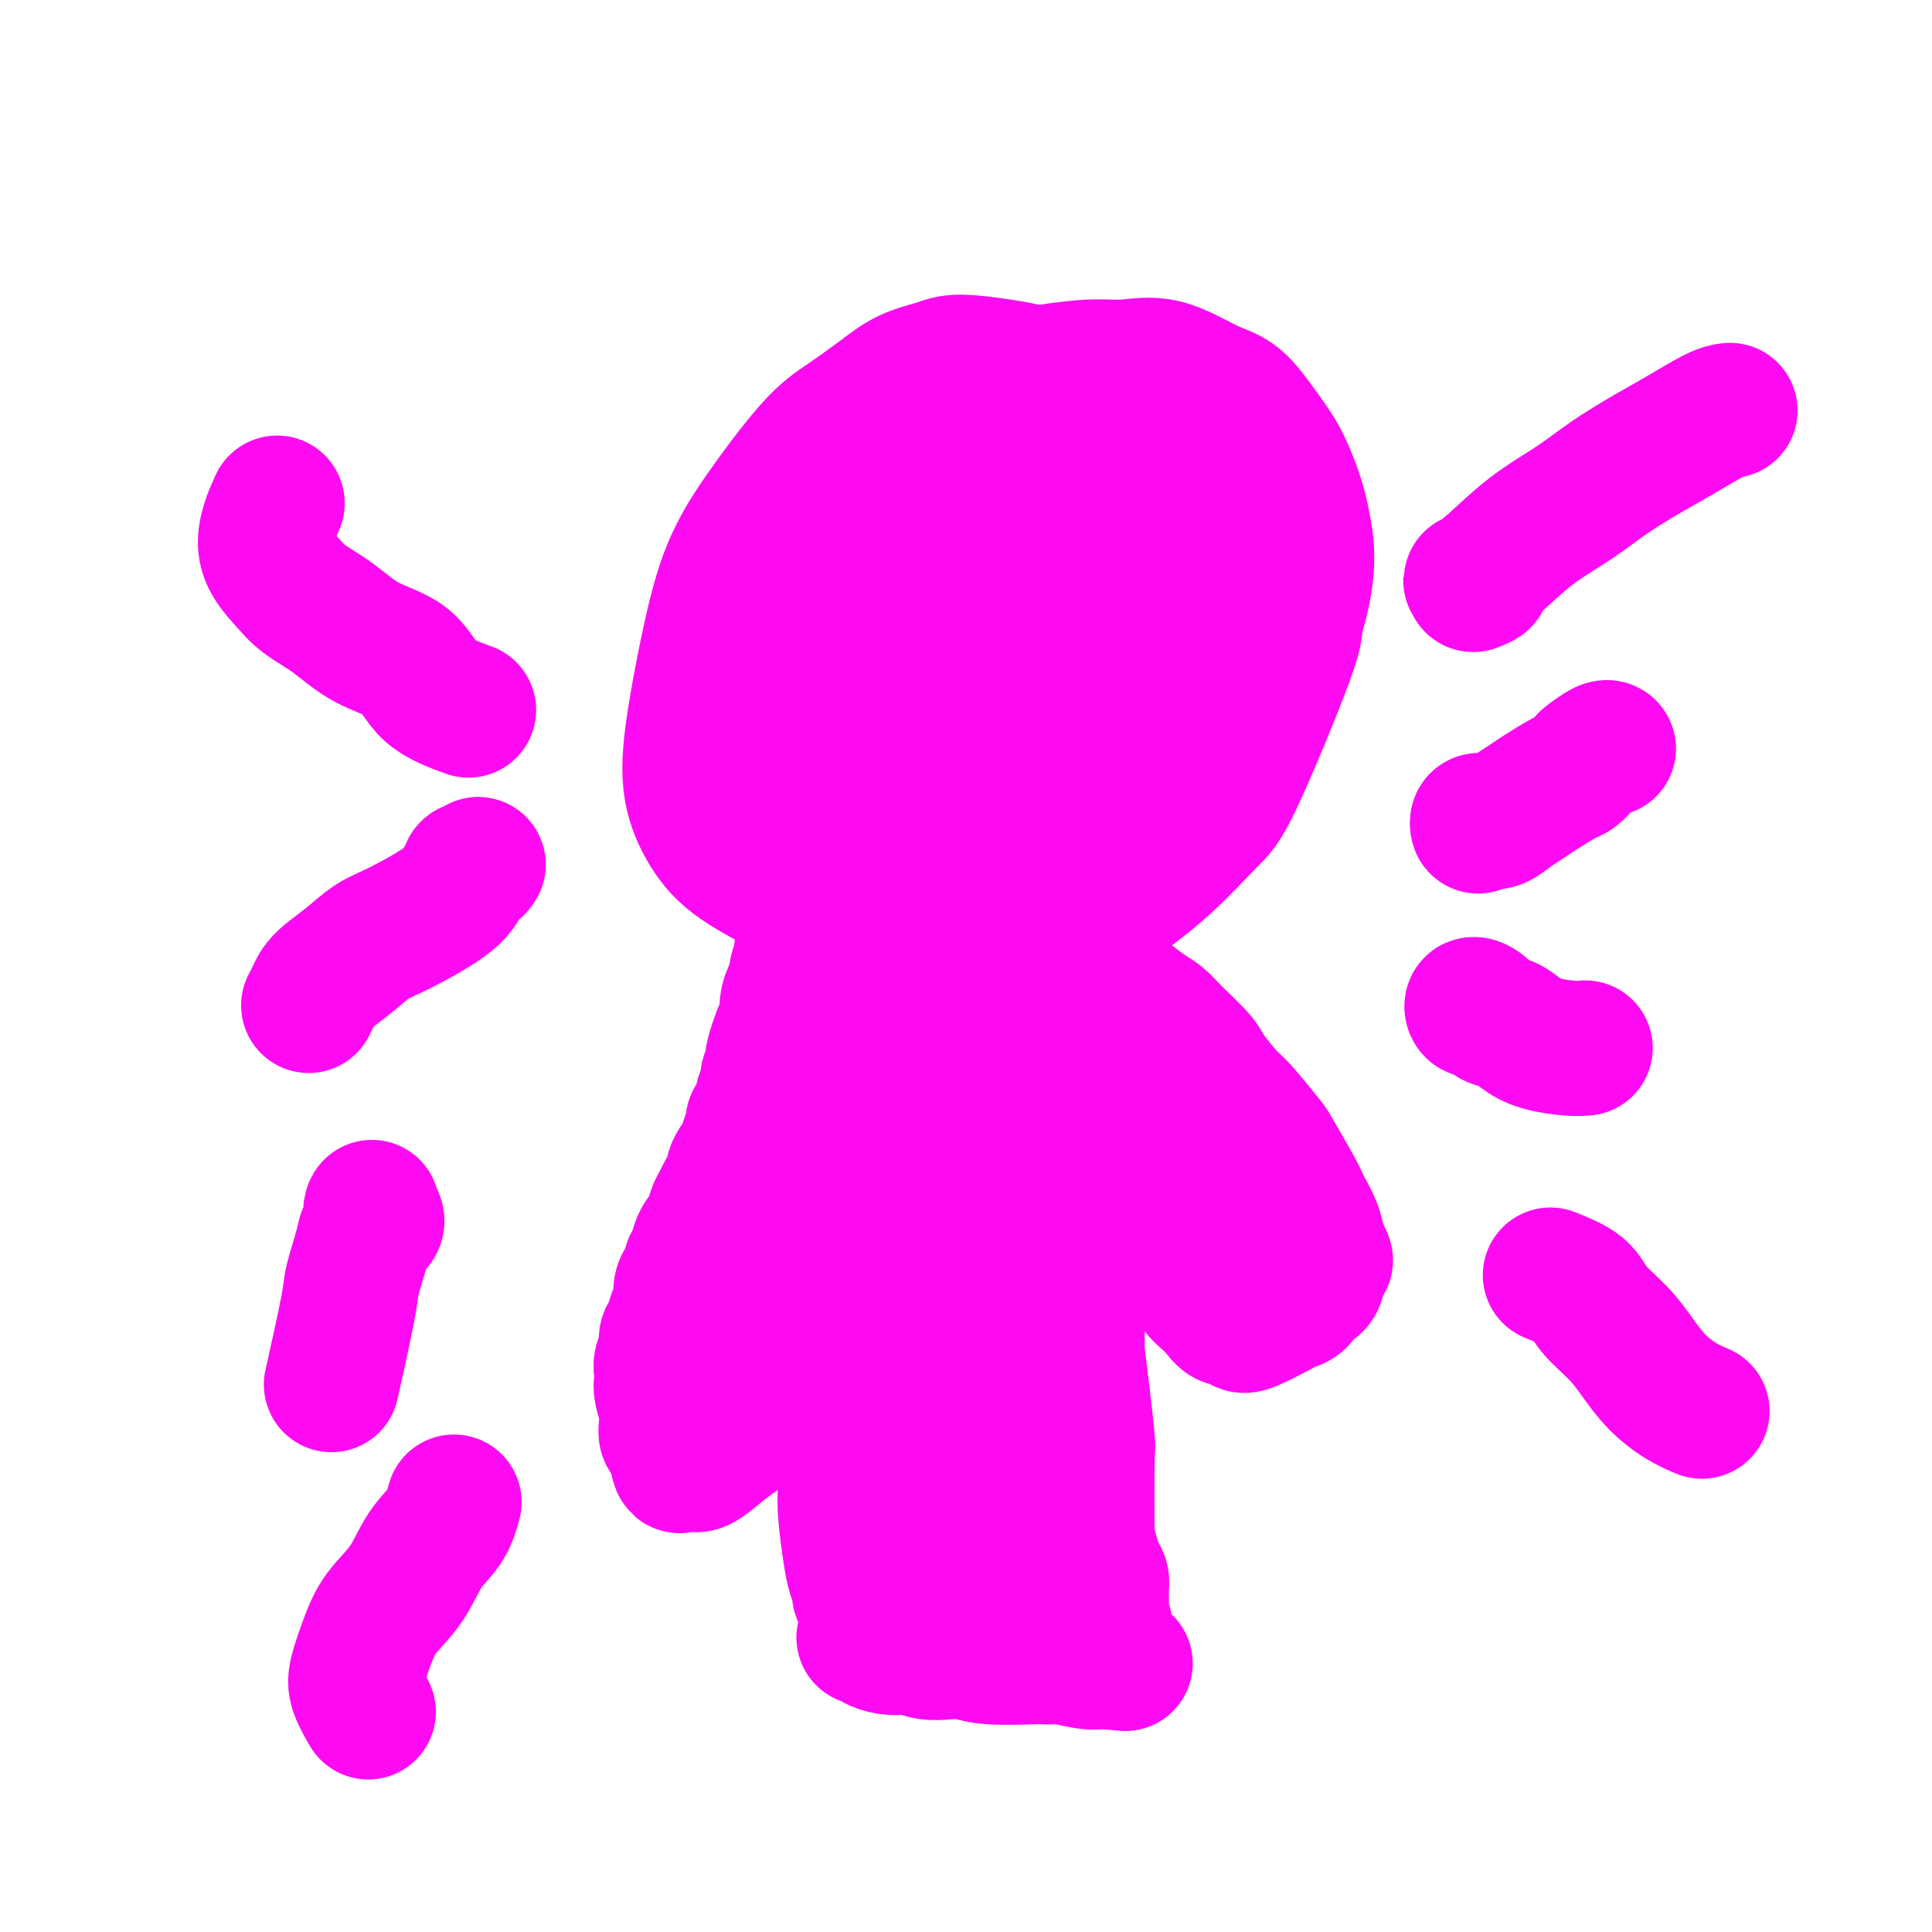
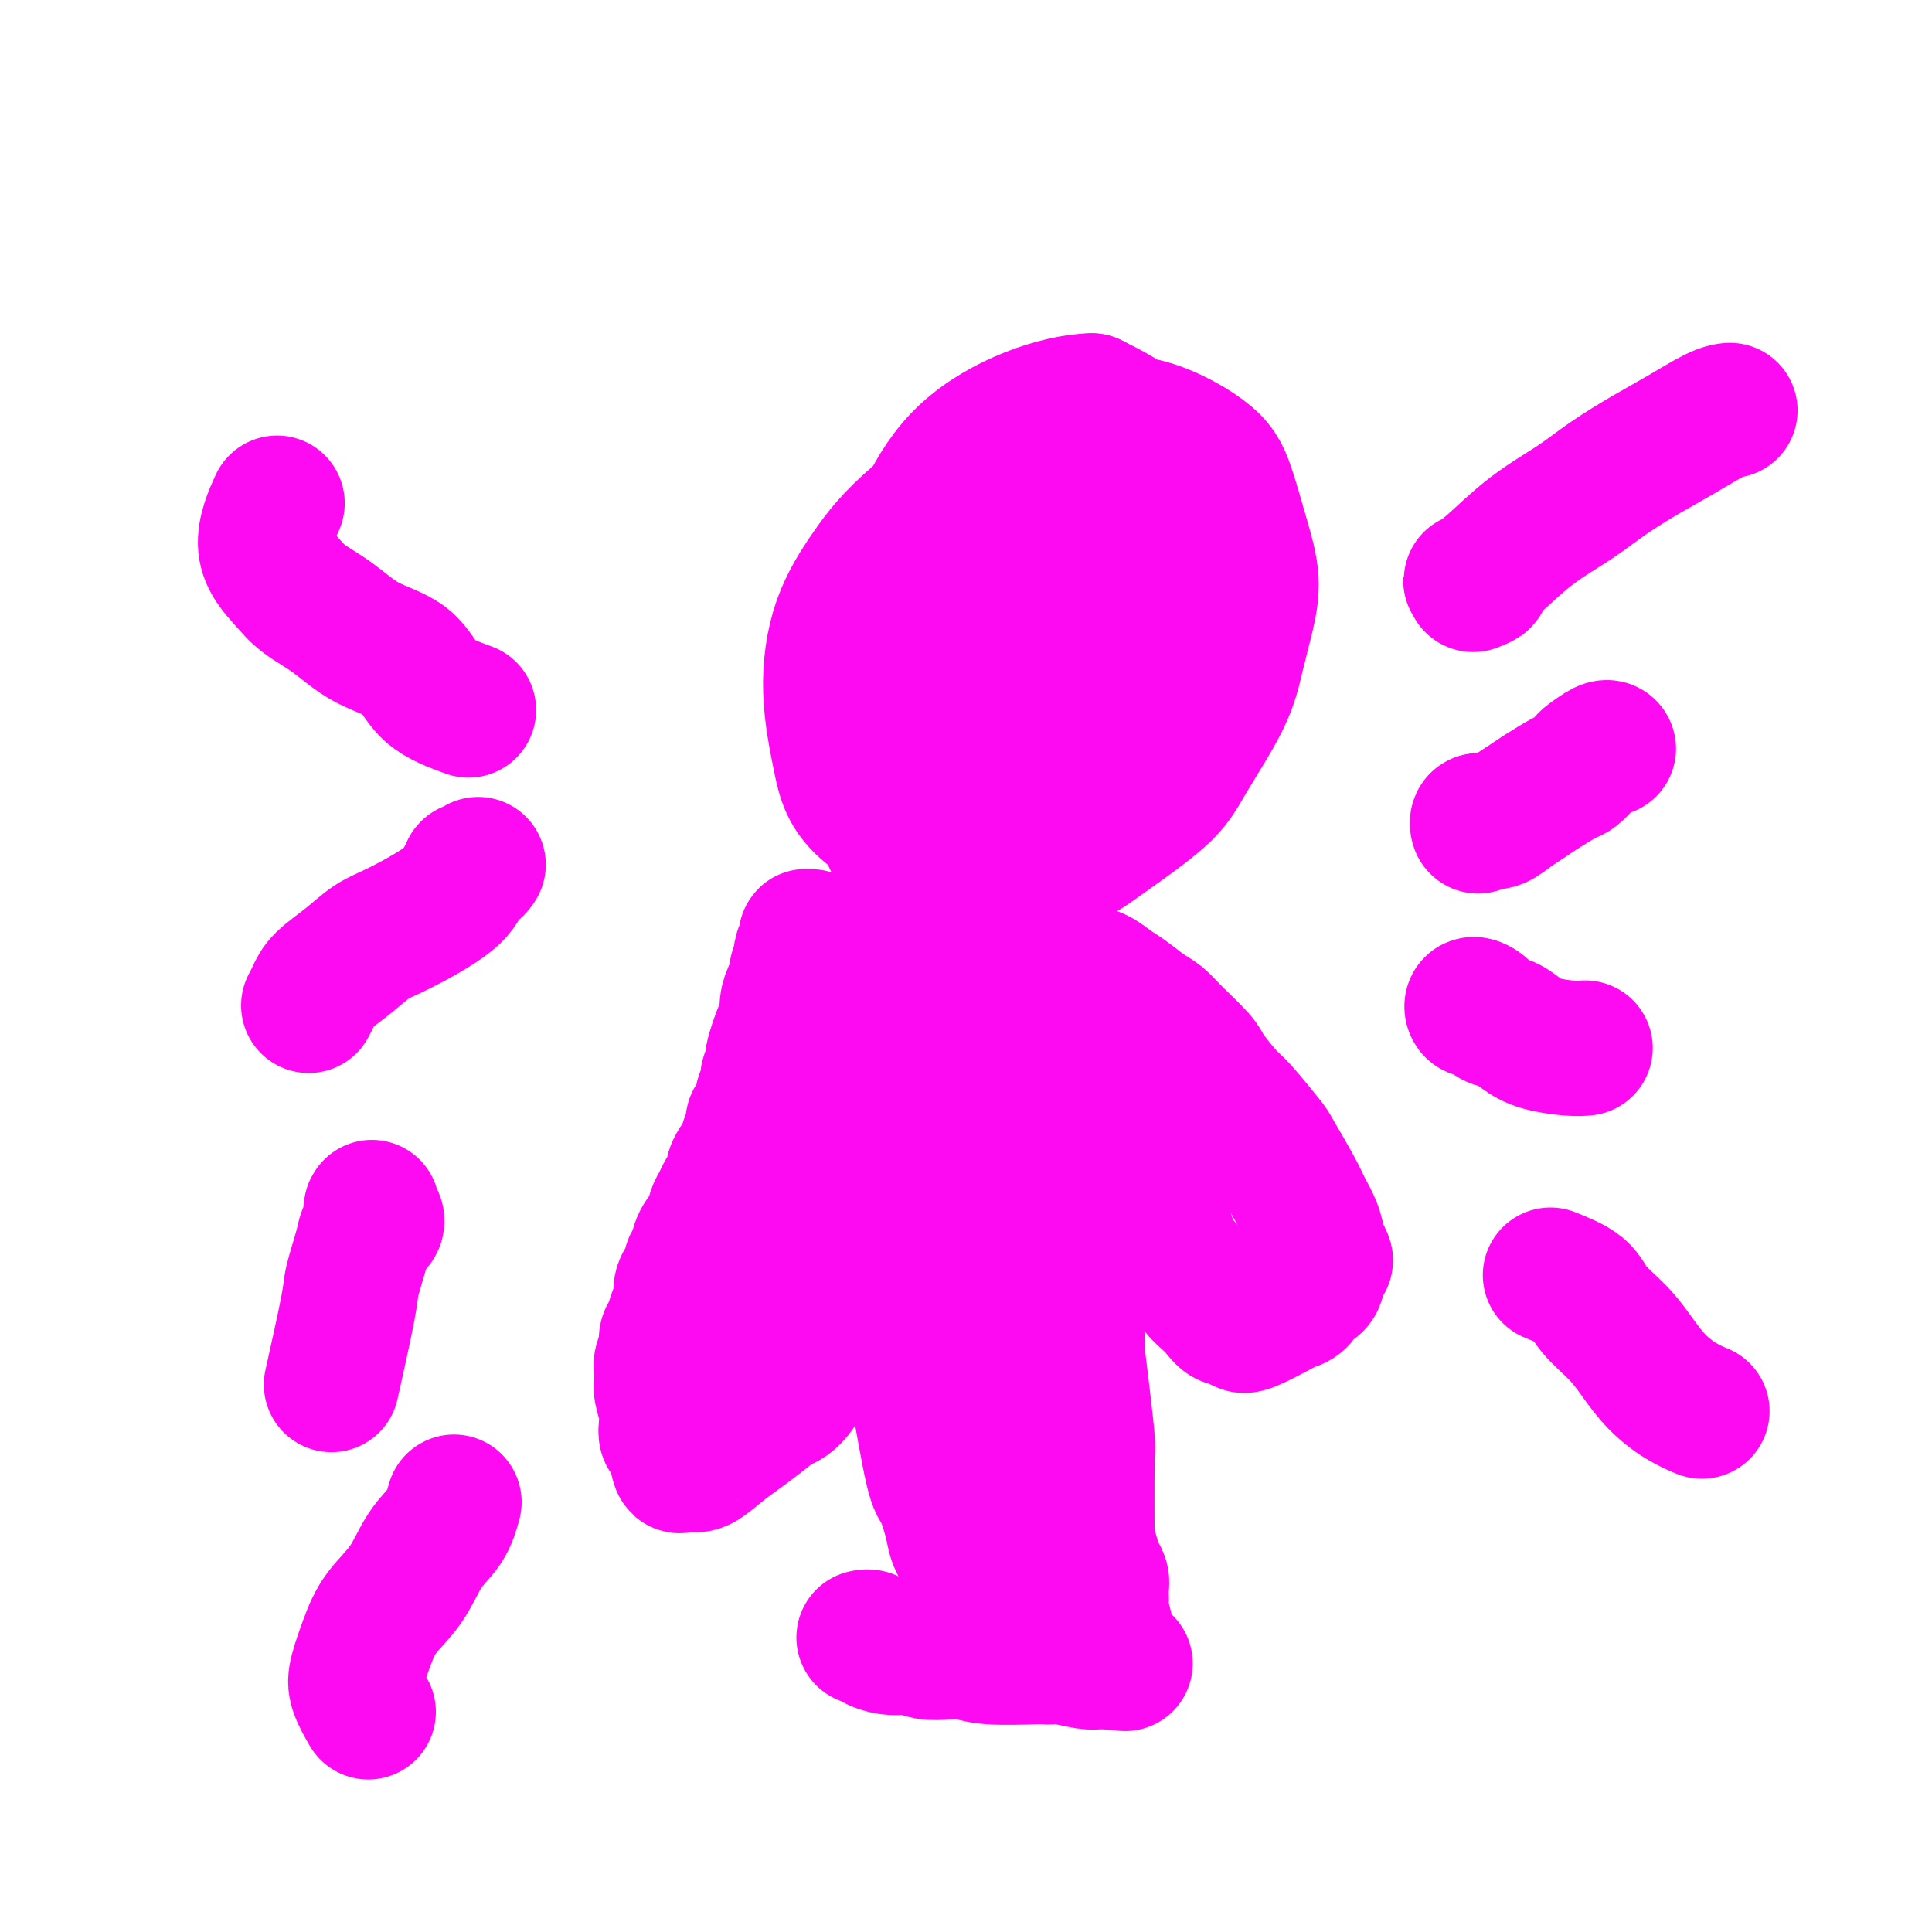
<svg xmlns="http://www.w3.org/2000/svg" viewBox="0 0 400 400" version="1.1">
  <g fill="none" stroke="#FD0AF3" stroke-width="28" stroke-linecap="round" stroke-linejoin="round">
-     <path d="M222,82c0.162,0.316 0.324,0.632 0,0c-0.324,-0.632 -1.132,-2.212 -2,-3c-0.868,-0.788 -1.794,-0.783 -3,-1c-1.206,-0.217 -2.691,-0.656 -4,-1c-1.309,-0.344 -2.441,-0.593 -5,-1c-2.559,-0.407 -6.546,-0.973 -9,-1c-2.454,-0.027 -3.375,0.484 -5,1c-1.625,0.516 -3.953,1.037 -6,2c-2.047,0.963 -3.815,2.368 -6,4c-2.185,1.632 -4.789,3.491 -7,5c-2.211,1.509 -4.028,2.666 -7,6c-2.972,3.334 -7.100,8.843 -10,13c-2.900,4.157 -4.573,6.963 -6,10c-1.427,3.037 -2.606,6.306 -4,12c-1.394,5.694 -3.001,13.814 -4,20c-0.999,6.186 -1.389,10.439 -1,14c0.389,3.561 1.556,6.429 3,9c1.444,2.571 3.163,4.846 6,7c2.837,2.154 6.791,4.186 10,6c3.209,1.814 5.672,3.410 10,6c4.328,2.590 10.519,6.173 15,8c4.481,1.827 7.251,1.897 10,2c2.749,0.103 5.478,0.239 10,-1c4.522,-1.239 10.839,-3.853 15,-6c4.161,-2.147 6.166,-3.828 9,-6c2.834,-2.172 6.497,-4.836 10,-8c3.503,-3.164 6.846,-6.827 9,-9c2.154,-2.173 3.118,-2.854 6,-9c2.882,-6.146 7.680,-17.756 10,-24c2.320,-6.244 2.160,-7.122 2,-8" />
-     <path d="M268,129c3.323,-10.255 2.631,-15.392 2,-19c-0.631,-3.608 -1.200,-5.688 -2,-8c-0.800,-2.312 -1.831,-4.855 -3,-7c-1.169,-2.145 -2.474,-3.891 -4,-6c-1.526,-2.109 -3.271,-4.580 -5,-6c-1.729,-1.420 -3.442,-1.789 -6,-3c-2.558,-1.211 -5.961,-3.263 -9,-4c-3.039,-0.737 -5.715,-0.157 -8,0c-2.285,0.157 -4.179,-0.109 -7,0c-2.821,0.109 -6.568,0.591 -9,1c-2.432,0.409 -3.550,0.744 -5,1c-1.450,0.256 -3.231,0.434 -5,1c-1.769,0.566 -3.527,1.519 -5,2c-1.473,0.481 -2.663,0.488 -4,1c-1.337,0.512 -2.822,1.528 -5,3c-2.178,1.472 -5.050,3.401 -7,5c-1.950,1.599 -2.980,2.867 -4,4c-1.020,1.133 -2.030,2.130 -4,5c-1.970,2.870 -4.899,7.613 -7,11c-2.101,3.387 -3.374,5.417 -5,8c-1.626,2.583 -3.605,5.718 -5,8c-1.395,2.282 -2.207,3.713 -3,8c-0.793,4.287 -1.567,11.432 -2,16c-0.433,4.568 -0.525,6.558 2,10c2.525,3.442 7.666,8.335 12,12c4.334,3.665 7.859,6.102 11,8c3.141,1.898 5.897,3.257 9,4c3.103,0.743 6.551,0.872 10,1" />
    <path d="M200,185c5.481,-1.024 14.182,-4.084 19,-6c4.818,-1.916 5.752,-2.687 9,-5c3.248,-2.313 8.810,-6.167 12,-9c3.190,-2.833 4.009,-4.646 6,-8c1.991,-3.354 5.155,-8.251 7,-12c1.845,-3.749 2.370,-6.350 3,-9c0.630,-2.650 1.366,-5.350 2,-8c0.634,-2.650 1.168,-5.252 1,-8c-0.168,-2.748 -1.036,-5.644 -2,-9c-0.964,-3.356 -2.023,-7.173 -3,-10c-0.977,-2.827 -1.872,-4.665 -5,-7c-3.128,-2.335 -8.487,-5.168 -13,-6c-4.513,-0.832 -8.178,0.336 -12,1c-3.822,0.664 -7.800,0.824 -14,4c-6.200,3.176 -14.622,9.367 -20,14c-5.378,4.633 -7.711,7.707 -10,11c-2.289,3.293 -4.533,6.803 -6,11c-1.467,4.197 -2.155,9.079 -2,14c0.155,4.921 1.155,9.881 2,14c0.845,4.119 1.537,7.396 6,11c4.463,3.604 12.699,7.535 18,9c5.301,1.465 7.669,0.466 14,-3c6.331,-3.466 16.627,-9.397 23,-14c6.373,-4.603 8.825,-7.878 11,-12c2.175,-4.122 4.075,-9.091 5,-14c0.925,-4.909 0.877,-9.759 0,-15c-0.877,-5.241 -2.582,-10.873 -5,-16c-2.418,-5.127 -5.548,-9.751 -9,-13c-3.452,-3.249 -7.226,-5.125 -11,-7" />
    <path d="M226,83c-6.876,0.161 -18.565,4.064 -26,11c-7.435,6.936 -10.617,16.907 -13,25c-2.383,8.093 -3.967,14.310 -5,21c-1.033,6.690 -1.515,13.853 -1,20c0.515,6.147 2.028,11.278 4,15c1.972,3.722 4.404,6.034 7,7c2.596,0.966 5.357,0.587 8,0c2.643,-0.587 5.169,-1.381 9,-6c3.831,-4.619 8.968,-13.064 12,-19c3.032,-5.936 3.959,-9.364 5,-16c1.041,-6.636 2.197,-16.479 2,-22c-0.197,-5.521 -1.746,-6.719 -3,-8c-1.254,-1.281 -2.214,-2.643 -4,-3c-1.786,-0.357 -4.400,0.292 -7,2c-2.600,1.708 -5.188,4.475 -8,8c-2.812,3.525 -5.849,7.808 -8,12c-2.151,4.192 -3.417,8.293 -4,14c-0.583,5.707 -0.484,13.020 0,17c0.484,3.980 1.353,4.628 4,5c2.647,0.372 7.073,0.470 10,-1c2.927,-1.470 4.354,-4.508 6,-8c1.646,-3.492 3.512,-7.438 5,-11c1.488,-3.562 2.597,-6.738 3,-14c0.403,-7.262 0.100,-18.609 0,-25c-0.100,-6.391 0.004,-7.826 -3,-6c-3.004,1.826 -9.117,6.915 -14,12c-4.883,5.085 -8.538,10.167 -10,20c-1.462,9.833 -0.731,24.416 0,39" />
    <path d="M195,172c1.271,5.791 4.448,0.767 7,-2c2.552,-2.767 4.480,-3.277 8,-9c3.520,-5.723 8.631,-16.658 12,-24c3.369,-7.342 4.996,-11.093 5,-17c0.004,-5.907 -1.615,-13.972 -4,-16c-2.385,-2.028 -5.536,1.982 -8,5c-2.464,3.018 -4.240,5.043 -7,10c-2.760,4.957 -6.503,12.845 -8,16c-1.497,3.155 -0.749,1.578 0,0" />
    <path d="M167,195c0.536,-0.432 1.073,-0.864 1,-1c-0.073,-0.136 -0.755,0.023 -1,0c-0.245,-0.023 -0.052,-0.227 0,0c0.052,0.227 -0.038,0.886 0,1c0.038,0.114 0.202,-0.317 0,0c-0.202,0.317 -0.771,1.384 -1,2c-0.229,0.616 -0.117,0.783 0,1c0.117,0.217 0.238,0.483 0,1c-0.238,0.517 -0.834,1.284 -1,2c-0.166,0.716 0.097,1.381 0,2c-0.097,0.619 -0.556,1.192 -1,2c-0.444,0.808 -0.874,1.851 -1,3c-0.126,1.149 0.053,2.405 0,3c-0.053,0.595 -0.339,0.529 -1,2c-0.661,1.471 -1.698,4.478 -2,6c-0.302,1.522 0.130,1.557 0,2c-0.130,0.443 -0.822,1.292 -1,2c-0.178,0.708 0.159,1.275 0,2c-0.159,0.725 -0.813,1.609 -1,2c-0.187,0.391 0.095,0.288 0,1c-0.095,0.712 -0.565,2.237 -1,3c-0.435,0.763 -0.835,0.764 -1,1c-0.165,0.236 -0.096,0.706 0,1c0.096,0.294 0.219,0.410 0,1c-0.219,0.590 -0.780,1.653 -1,2c-0.220,0.347 -0.098,-0.022 0,0c0.098,0.022 0.171,0.435 0,1c-0.171,0.565 -0.585,1.283 -1,2" />
    <path d="M154,239c-1.886,6.936 -0.102,2.277 0,1c0.102,-1.277 -1.478,0.827 -2,2c-0.522,1.173 0.015,1.416 0,2c-0.015,0.584 -0.580,1.510 -1,2c-0.420,0.490 -0.694,0.542 -1,1c-0.306,0.458 -0.645,1.320 -1,2c-0.355,0.680 -0.726,1.179 -1,2c-0.274,0.821 -0.451,1.964 -1,3c-0.549,1.036 -1.470,1.965 -2,3c-0.530,1.035 -0.668,2.177 -1,3c-0.332,0.823 -0.859,1.327 -1,2c-0.141,0.673 0.103,1.516 0,2c-0.103,0.484 -0.552,0.609 -1,1c-0.448,0.391 -0.895,1.050 -1,2c-0.105,0.950 0.130,2.193 0,3c-0.130,0.807 -0.627,1.179 -1,2c-0.373,0.821 -0.622,2.093 -1,3c-0.378,0.907 -0.886,1.451 -1,2c-0.114,0.549 0.165,1.104 0,2c-0.165,0.896 -0.772,2.133 -1,3c-0.228,0.867 -0.075,1.362 0,2c0.075,0.638 0.072,1.418 0,2c-0.072,0.582 -0.212,0.967 0,2c0.212,1.033 0.778,2.716 1,4c0.222,1.284 0.101,2.169 0,3c-0.101,0.831 -0.181,1.608 0,2c0.181,0.392 0.623,0.398 1,1c0.377,0.602 0.688,1.801 1,3" />
    <path d="M140,301c0.641,3.390 0.744,2.363 1,2c0.256,-0.363 0.665,-0.064 1,0c0.335,0.064 0.595,-0.107 1,0c0.405,0.107 0.956,0.491 2,0c1.044,-0.491 2.583,-1.857 4,-3c1.417,-1.143 2.713,-2.064 4,-3c1.287,-0.936 2.567,-1.886 4,-3c1.433,-1.114 3.021,-2.390 4,-3c0.979,-0.610 1.350,-0.553 2,-1c0.650,-0.447 1.579,-1.396 2,-2c0.421,-0.604 0.336,-0.863 1,-2c0.664,-1.137 2.079,-3.154 3,-5c0.921,-1.846 1.350,-3.522 2,-5c0.650,-1.478 1.522,-2.758 2,-4c0.478,-1.242 0.562,-2.446 1,-4c0.438,-1.554 1.230,-3.460 2,-5c0.770,-1.540 1.516,-2.716 2,-4c0.484,-1.284 0.704,-2.675 1,-4c0.296,-1.325 0.667,-2.582 1,-4c0.333,-1.418 0.628,-2.997 1,-4c0.372,-1.003 0.821,-1.430 1,-3c0.179,-1.570 0.087,-4.283 0,-6c-0.087,-1.717 -0.168,-2.438 0,-5c0.168,-2.562 0.584,-6.966 1,-10c0.416,-3.034 0.833,-4.700 1,-6c0.167,-1.300 0.083,-2.235 0,-3c-0.083,-0.765 -0.167,-1.362 0,-2c0.167,-0.638 0.583,-1.319 1,-2" />
    <path d="M185,210c0.403,-6.028 -0.088,-4.099 0,-4c0.088,0.099 0.757,-1.633 1,-3c0.243,-1.367 0.061,-2.368 0,-3c-0.061,-0.632 -0.001,-0.896 0,-1c0.001,-0.104 -0.056,-0.047 0,0c0.056,0.047 0.226,0.085 0,0c-0.226,-0.085 -0.846,-0.291 -1,0c-0.154,0.291 0.159,1.079 0,2c-0.159,0.921 -0.788,1.973 -1,3c-0.212,1.027 -0.005,2.028 0,3c0.005,0.972 -0.191,1.915 0,4c0.191,2.085 0.768,5.314 1,8c0.232,2.686 0.118,4.830 0,7c-0.118,2.170 -0.242,4.365 0,7c0.242,2.635 0.849,5.709 1,8c0.151,2.291 -0.153,3.797 0,6c0.153,2.203 0.762,5.102 1,7c0.238,1.898 0.103,2.796 0,5c-0.103,2.204 -0.176,5.715 0,8c0.176,2.285 0.599,3.343 1,6c0.401,2.657 0.780,6.913 1,9c0.220,2.087 0.282,2.004 1,6c0.718,3.996 2.093,12.072 3,16c0.907,3.928 1.345,3.707 2,5c0.655,1.293 1.526,4.099 2,6c0.474,1.901 0.551,2.896 1,4c0.449,1.104 1.271,2.315 2,4c0.729,1.685 1.364,3.842 2,6" />
    <path d="M202,329c1.750,4.471 1.624,3.149 2,3c0.376,-0.149 1.255,0.874 2,2c0.745,1.126 1.356,2.355 2,3c0.644,0.645 1.322,0.707 2,1c0.678,0.293 1.355,0.817 2,1c0.645,0.183 1.256,0.025 2,0c0.744,-0.025 1.621,0.082 2,0c0.379,-0.082 0.259,-0.355 1,-1c0.741,-0.645 2.342,-1.663 3,-2c0.658,-0.337 0.372,0.007 1,-2c0.628,-2.007 2.169,-6.365 3,-9c0.831,-2.635 0.952,-3.549 1,-5c0.048,-1.451 0.023,-3.440 0,-6c-0.023,-2.560 -0.045,-5.691 0,-8c0.045,-2.309 0.156,-3.797 0,-5c-0.156,-1.203 -0.577,-2.123 -1,-5c-0.423,-2.877 -0.846,-7.713 -1,-11c-0.154,-3.287 -0.040,-5.026 0,-7c0.040,-1.974 0.004,-4.182 0,-6c-0.004,-1.818 0.024,-3.247 0,-5c-0.024,-1.753 -0.101,-3.831 0,-5c0.101,-1.169 0.378,-1.431 0,-5c-0.378,-3.569 -1.411,-10.446 -2,-14c-0.589,-3.554 -0.732,-3.784 -1,-5c-0.268,-1.216 -0.659,-3.419 -1,-5c-0.341,-1.581 -0.630,-2.541 -1,-4c-0.370,-1.459 -0.820,-3.417 -1,-6c-0.180,-2.583 -0.090,-5.792 0,-9" />
    <path d="M217,214c-1.155,-7.146 -1.041,-3.511 -1,-3c0.041,0.511 0.011,-2.101 0,-4c-0.011,-1.899 -0.003,-3.083 0,-4c0.003,-0.917 0.001,-1.566 0,-2c-0.001,-0.434 -0.001,-0.652 0,-1c0.001,-0.348 0.003,-0.826 0,-1c-0.003,-0.174 -0.010,-0.044 0,0c0.010,0.044 0.039,0.001 0,0c-0.039,-0.001 -0.145,0.040 0,0c0.145,-0.040 0.542,-0.162 1,0c0.458,0.162 0.978,0.609 2,1c1.022,0.391 2.545,0.727 4,1c1.455,0.273 2.840,0.481 4,1c1.160,0.519 2.093,1.347 3,2c0.907,0.653 1.788,1.131 3,2c1.212,0.869 2.756,2.131 4,3c1.244,0.869 2.189,1.346 3,2c0.811,0.654 1.488,1.483 3,3c1.512,1.517 3.859,3.720 5,5c1.141,1.280 1.076,1.637 2,3c0.924,1.363 2.835,3.733 4,5c1.165,1.267 1.582,1.430 3,3c1.418,1.570 3.837,4.548 5,6c1.163,1.452 1.071,1.378 2,3c0.929,1.622 2.878,4.940 4,7c1.122,2.060 1.418,2.862 2,4c0.582,1.138 1.452,2.611 2,4c0.548,1.389 0.774,2.695 1,4" />
    <path d="M273,258c1.981,3.931 1.433,2.759 1,3c-0.433,0.241 -0.750,1.896 -1,3c-0.250,1.104 -0.433,1.655 -1,2c-0.567,0.345 -1.518,0.482 -2,1c-0.482,0.518 -0.497,1.418 -1,2c-0.503,0.582 -1.496,0.845 -2,1c-0.504,0.155 -0.519,0.201 -2,1c-1.481,0.799 -4.427,2.352 -6,3c-1.573,0.648 -1.772,0.392 -2,0c-0.228,-0.392 -0.485,-0.920 -1,-1c-0.515,-0.080 -1.289,0.289 -2,0c-0.711,-0.289 -1.359,-1.236 -2,-2c-0.641,-0.764 -1.275,-1.345 -2,-2c-0.725,-0.655 -1.542,-1.385 -2,-2c-0.458,-0.615 -0.557,-1.113 -1,-2c-0.443,-0.887 -1.231,-2.161 -2,-3c-0.769,-0.839 -1.520,-1.243 -2,-2c-0.480,-0.757 -0.691,-1.866 -1,-3c-0.309,-1.134 -0.716,-2.292 -1,-3c-0.284,-0.708 -0.443,-0.965 -1,-3c-0.557,-2.035 -1.511,-5.846 -2,-8c-0.489,-2.154 -0.511,-2.649 -1,-4c-0.489,-1.351 -1.443,-3.558 -2,-5c-0.557,-1.442 -0.716,-2.118 -1,-3c-0.284,-0.882 -0.692,-1.968 -1,-3c-0.308,-1.032 -0.517,-2.009 -1,-3c-0.483,-0.991 -1.242,-1.995 -2,-3" />
-     <path d="M230,222c-2.354,-6.668 -1.739,-4.338 -2,-4c-0.261,0.338 -1.397,-1.315 -2,-3c-0.603,-1.685 -0.674,-3.402 -1,-4c-0.326,-0.598 -0.909,-0.075 -1,0c-0.091,0.075 0.309,-0.296 1,0c0.691,0.296 1.672,1.259 3,3c1.328,1.741 3.003,4.259 5,7c1.997,2.741 4.318,5.704 7,9c2.682,3.296 5.727,6.923 8,10c2.273,3.077 3.773,5.603 6,9c2.227,3.397 5.179,7.667 7,10c1.821,2.333 2.511,2.731 3,3c0.489,0.269 0.778,0.408 1,0c0.222,-0.408 0.377,-1.365 0,-3c-0.377,-1.635 -1.285,-3.949 -2,-6c-0.715,-2.051 -1.238,-3.838 -2,-6c-0.762,-2.162 -1.763,-4.698 -3,-7c-1.237,-2.302 -2.710,-4.371 -4,-6c-1.290,-1.629 -2.395,-2.818 -4,-4c-1.605,-1.182 -3.708,-2.358 -5,-3c-1.292,-0.642 -1.771,-0.750 -3,0c-1.229,0.750 -3.208,2.357 -4,3c-0.792,0.643 -0.396,0.321 0,0" />
    <path d="M188,236c-0.098,-0.407 -0.197,-0.814 -1,-1c-0.803,-0.186 -2.311,-0.150 -3,0c-0.689,0.150 -0.559,0.414 -1,1c-0.441,0.586 -1.452,1.494 -2,2c-0.548,0.506 -0.631,0.611 -1,1c-0.369,0.389 -1.022,1.063 -2,2c-0.978,0.937 -2.280,2.138 -5,4c-2.720,1.862 -6.859,4.384 -9,6c-2.141,1.616 -2.283,2.324 -3,3c-0.717,0.676 -2.010,1.318 -4,4c-1.990,2.682 -4.676,7.402 -6,10c-1.324,2.598 -1.287,3.073 -2,4c-0.713,0.927 -2.178,2.305 -3,3c-0.822,0.695 -1.001,0.708 -1,1c0.001,0.292 0.182,0.864 0,1c-0.182,0.136 -0.725,-0.163 -1,0c-0.275,0.163 -0.280,0.788 0,1c0.280,0.212 0.846,0.010 1,0c0.154,-0.010 -0.102,0.171 1,0c1.102,-0.171 3.563,-0.693 5,-1c1.437,-0.307 1.849,-0.399 4,-2c2.151,-1.601 6.040,-4.711 9,-7c2.960,-2.289 4.990,-3.758 7,-6c2.010,-2.242 4.000,-5.258 6,-8c2.000,-2.742 4.010,-5.209 6,-8c1.990,-2.791 3.959,-5.905 6,-9c2.041,-3.095 4.155,-6.170 6,-9c1.845,-2.830 3.423,-5.415 5,-8" />
    <path d="M200,220c5.071,-8.519 3.248,-8.817 3,-10c-0.248,-1.183 1.080,-3.251 1,-5c-0.080,-1.749 -1.568,-3.178 -2,-4c-0.432,-0.822 0.194,-1.038 0,-1c-0.194,0.038 -1.206,0.331 -2,1c-0.794,0.669 -1.368,1.713 -2,3c-0.632,1.287 -1.321,2.817 -2,5c-0.679,2.183 -1.349,5.020 -2,8c-0.651,2.980 -1.283,6.104 -2,12c-0.717,5.896 -1.517,14.563 -2,21c-0.483,6.437 -0.648,10.645 0,17c0.648,6.355 2.110,14.856 3,20c0.890,5.144 1.209,6.929 2,9c0.791,2.071 2.055,4.428 3,6c0.945,1.572 1.573,2.358 2,3c0.427,0.642 0.653,1.138 1,1c0.347,-0.138 0.814,-0.911 1,-2c0.186,-1.089 0.091,-2.494 0,-6c-0.091,-3.506 -0.178,-9.114 0,-13c0.178,-3.886 0.622,-6.051 1,-11c0.378,-4.949 0.692,-12.681 1,-18c0.308,-5.319 0.612,-8.223 1,-11c0.388,-2.777 0.862,-5.427 1,-8c0.138,-2.573 -0.058,-5.070 0,-6c0.058,-0.930 0.372,-0.293 0,2c-0.372,2.293 -1.430,6.244 -2,9c-0.570,2.756 -0.654,4.319 -1,9c-0.346,4.681 -0.956,12.480 -1,18c-0.044,5.520 0.478,8.760 1,12" />
    <path d="M203,281c-0.350,9.596 0.274,8.586 1,10c0.726,1.414 1.553,5.253 2,8c0.447,2.747 0.512,4.402 1,6c0.488,1.598 1.399,3.140 2,4c0.601,0.860 0.893,1.040 1,1c0.107,-0.040 0.029,-0.298 0,-1c-0.029,-0.702 -0.008,-1.848 0,-4c0.008,-2.152 0.002,-5.310 0,-7c-0.002,-1.690 -0.001,-1.911 0,-2c0.001,-0.089 0.000,-0.044 0,0" />
    <path d="M179,339c-0.102,0.022 -0.203,0.045 0,0c0.203,-0.045 0.711,-0.157 1,0c0.289,0.157 0.359,0.582 1,1c0.641,0.418 1.854,0.830 3,1c1.146,0.170 2.225,0.097 3,0c0.775,-0.097 1.248,-0.218 2,0c0.752,0.218 1.785,0.777 3,1c1.215,0.223 2.611,0.112 4,0c1.389,-0.112 2.771,-0.226 4,0c1.229,0.226 2.304,0.792 5,1c2.696,0.208 7.012,0.060 9,0c1.988,-0.060 1.647,-0.030 2,0c0.353,0.030 1.401,0.061 2,0c0.599,-0.061 0.749,-0.212 2,0c1.251,0.212 3.603,0.789 5,1c1.397,0.211 1.838,0.057 2,0c0.162,-0.057 0.046,-0.015 0,0c-0.046,0.015 -0.023,0.004 0,0c0.023,-0.004 0.045,-0.001 0,0c-0.045,0.001 -0.156,0.000 0,0c0.156,-0.000 0.578,-0.000 1,0c0.422,0.000 0.845,0.000 1,0c0.155,-0.000 0.041,-0.000 0,0c-0.041,0.000 -0.011,0.000 0,0c0.011,-0.000 0.003,-0.000 0,0c-0.003,0.000 -0.002,0.000 0,0" />
    <path d="M229,344c7.735,0.774 2.072,0.208 0,0c-2.072,-0.208 -0.554,-0.057 0,0c0.554,0.057 0.145,0.019 0,0c-0.145,-0.019 -0.025,-0.020 0,0c0.025,0.020 -0.046,0.062 0,-1c0.046,-1.062 0.209,-3.229 0,-5c-0.209,-1.771 -0.791,-3.145 -1,-4c-0.209,-0.855 -0.045,-1.189 0,-2c0.045,-0.811 -0.030,-2.097 0,-3c0.030,-0.903 0.166,-1.421 0,-2c-0.166,-0.579 -0.633,-1.217 -1,-2c-0.367,-0.783 -0.634,-1.711 -1,-3c-0.366,-1.289 -0.830,-2.938 -1,-4c-0.170,-1.062 -0.045,-1.536 0,-2c0.045,-0.464 0.012,-0.918 0,-2c-0.012,-1.082 -0.001,-2.793 0,-4c0.001,-1.207 -0.006,-1.909 0,-3c0.006,-1.091 0.027,-2.570 0,-4c-0.027,-1.430 -0.101,-2.812 0,-3c0.101,-0.188 0.377,0.816 0,-3c-0.377,-3.816 -1.407,-12.454 -2,-17c-0.593,-4.546 -0.747,-5.000 -1,-6c-0.253,-1.000 -0.604,-2.546 -1,-4c-0.396,-1.454 -0.837,-2.814 -1,-4c-0.163,-1.186 -0.046,-2.196 0,-3c0.046,-0.804 0.023,-1.402 0,-2" />
    <path d="M220,261c-1.603,-13.103 -1.109,-4.362 -1,-1c0.109,3.362 -0.167,1.344 0,1c0.167,-0.344 0.776,0.984 1,2c0.224,1.016 0.064,1.719 0,2c-0.064,0.281 -0.032,0.141 0,0" />
-     <path d="M176,282c0.083,-0.433 0.166,-0.866 0,-1c-0.166,-0.134 -0.581,0.029 -1,1c-0.419,0.971 -0.840,2.748 -1,4c-0.160,1.252 -0.058,1.978 0,3c0.058,1.022 0.071,2.338 0,4c-0.071,1.662 -0.227,3.669 0,6c0.227,2.331 0.835,4.985 1,7c0.165,2.015 -0.114,3.391 0,6c0.114,2.609 0.622,6.450 1,9c0.378,2.550 0.626,3.809 1,5c0.374,1.191 0.874,2.316 1,3c0.126,0.684 -0.124,0.929 0,1c0.124,0.071 0.621,-0.033 1,0c0.379,0.033 0.641,0.201 1,0c0.359,-0.201 0.817,-0.772 1,-1c0.183,-0.228 0.092,-0.114 0,0" />
    <path d="M97,147c-3.012,-1.099 -6.024,-2.198 -8,-4c-1.976,-1.802 -2.914,-4.307 -5,-6c-2.086,-1.693 -5.318,-2.573 -8,-4c-2.682,-1.427 -4.813,-3.399 -7,-5c-2.187,-1.601 -4.431,-2.829 -6,-4c-1.569,-1.171 -2.462,-2.283 -4,-4c-1.538,-1.717 -3.722,-4.039 -4,-7c-0.278,-2.961 1.349,-6.560 2,-8c0.651,-1.440 0.325,-0.720 0,0" />
    <path d="M99,179c-0.303,0.450 -0.605,0.901 -1,1c-0.395,0.099 -0.881,-0.153 -1,0c-0.119,0.153 0.129,0.711 0,1c-0.129,0.289 -0.633,0.310 -1,1c-0.367,0.690 -0.595,2.050 -3,4c-2.405,1.950 -6.987,4.490 -10,6c-3.013,1.510 -4.457,1.992 -6,3c-1.543,1.008 -3.184,2.544 -5,4c-1.816,1.456 -3.806,2.834 -5,4c-1.194,1.166 -1.591,2.122 -2,3c-0.409,0.878 -0.831,1.680 -1,2c-0.169,0.320 -0.084,0.160 0,0" />
    <path d="M77,250c-0.170,0.246 -0.340,0.493 0,1c0.340,0.507 1.190,1.276 1,2c-0.190,0.724 -1.421,1.405 -2,2c-0.579,0.595 -0.506,1.104 -1,3c-0.494,1.896 -1.555,5.178 -2,7c-0.445,1.822 -0.274,2.183 -1,6c-0.726,3.817 -2.350,11.091 -3,14c-0.650,2.909 -0.325,1.455 0,0" />
    <path d="M94,311c-0.478,1.721 -0.957,3.441 -2,5c-1.043,1.559 -2.651,2.955 -4,5c-1.349,2.045 -2.440,4.737 -4,7c-1.560,2.263 -3.587,4.096 -5,6c-1.413,1.904 -2.210,3.880 -3,6c-0.790,2.120 -1.573,4.383 -2,6c-0.427,1.617 -0.500,2.589 0,4c0.500,1.411 1.571,3.260 2,4c0.429,0.740 0.214,0.370 0,0" />
    <path d="M305,121c1.052,-0.411 2.105,-0.821 2,-1c-0.105,-0.179 -1.366,-0.126 -2,0c-0.634,0.126 -0.641,0.324 0,0c0.641,-0.324 1.930,-1.171 4,-3c2.070,-1.829 4.921,-4.641 8,-7c3.079,-2.359 6.386,-4.264 9,-6c2.614,-1.736 4.536,-3.302 7,-5c2.464,-1.698 5.470,-3.527 8,-5c2.530,-1.473 4.585,-2.591 7,-4c2.415,-1.409 5.189,-3.110 7,-4c1.811,-0.890 2.660,-0.969 3,-1c0.340,-0.031 0.170,-0.016 0,0" />
    <path d="M306,170c0.032,0.536 0.063,1.071 0,1c-0.063,-0.071 -0.222,-0.750 0,-1c0.222,-0.250 0.825,-0.073 1,0c0.175,0.073 -0.077,0.041 0,0c0.077,-0.041 0.482,-0.093 1,0c0.518,0.093 1.147,0.329 2,0c0.853,-0.329 1.929,-1.225 3,-2c1.071,-0.775 2.137,-1.430 3,-2c0.863,-0.570 1.525,-1.054 3,-2c1.475,-0.946 3.765,-2.352 5,-3c1.235,-0.648 1.417,-0.538 2,-1c0.583,-0.462 1.568,-1.497 2,-2c0.432,-0.503 0.312,-0.475 1,-1c0.688,-0.525 2.185,-1.603 3,-2c0.815,-0.397 0.947,-0.113 1,0c0.053,0.113 0.026,0.057 0,0" />
    <path d="M306,209c-0.373,0.129 -0.746,0.257 -1,0c-0.254,-0.257 -0.389,-0.900 0,-1c0.389,-0.100 1.301,0.344 2,1c0.699,0.656 1.184,1.524 2,2c0.816,0.476 1.963,0.558 3,1c1.037,0.442 1.963,1.243 3,2c1.037,0.757 2.185,1.471 4,2c1.815,0.529 4.296,0.873 6,1c1.704,0.127 2.630,0.036 3,0c0.370,-0.036 0.185,-0.018 0,0" />
    <path d="M321,264c2.322,0.935 4.644,1.870 6,3c1.356,1.130 1.748,2.456 3,4c1.252,1.544 3.366,3.307 5,5c1.634,1.693 2.789,3.315 4,5c1.211,1.685 2.479,3.431 4,5c1.521,1.569 3.294,2.961 5,4c1.706,1.039 3.345,1.725 4,2c0.655,0.275 0.328,0.137 0,0" />
  </g>
</svg>